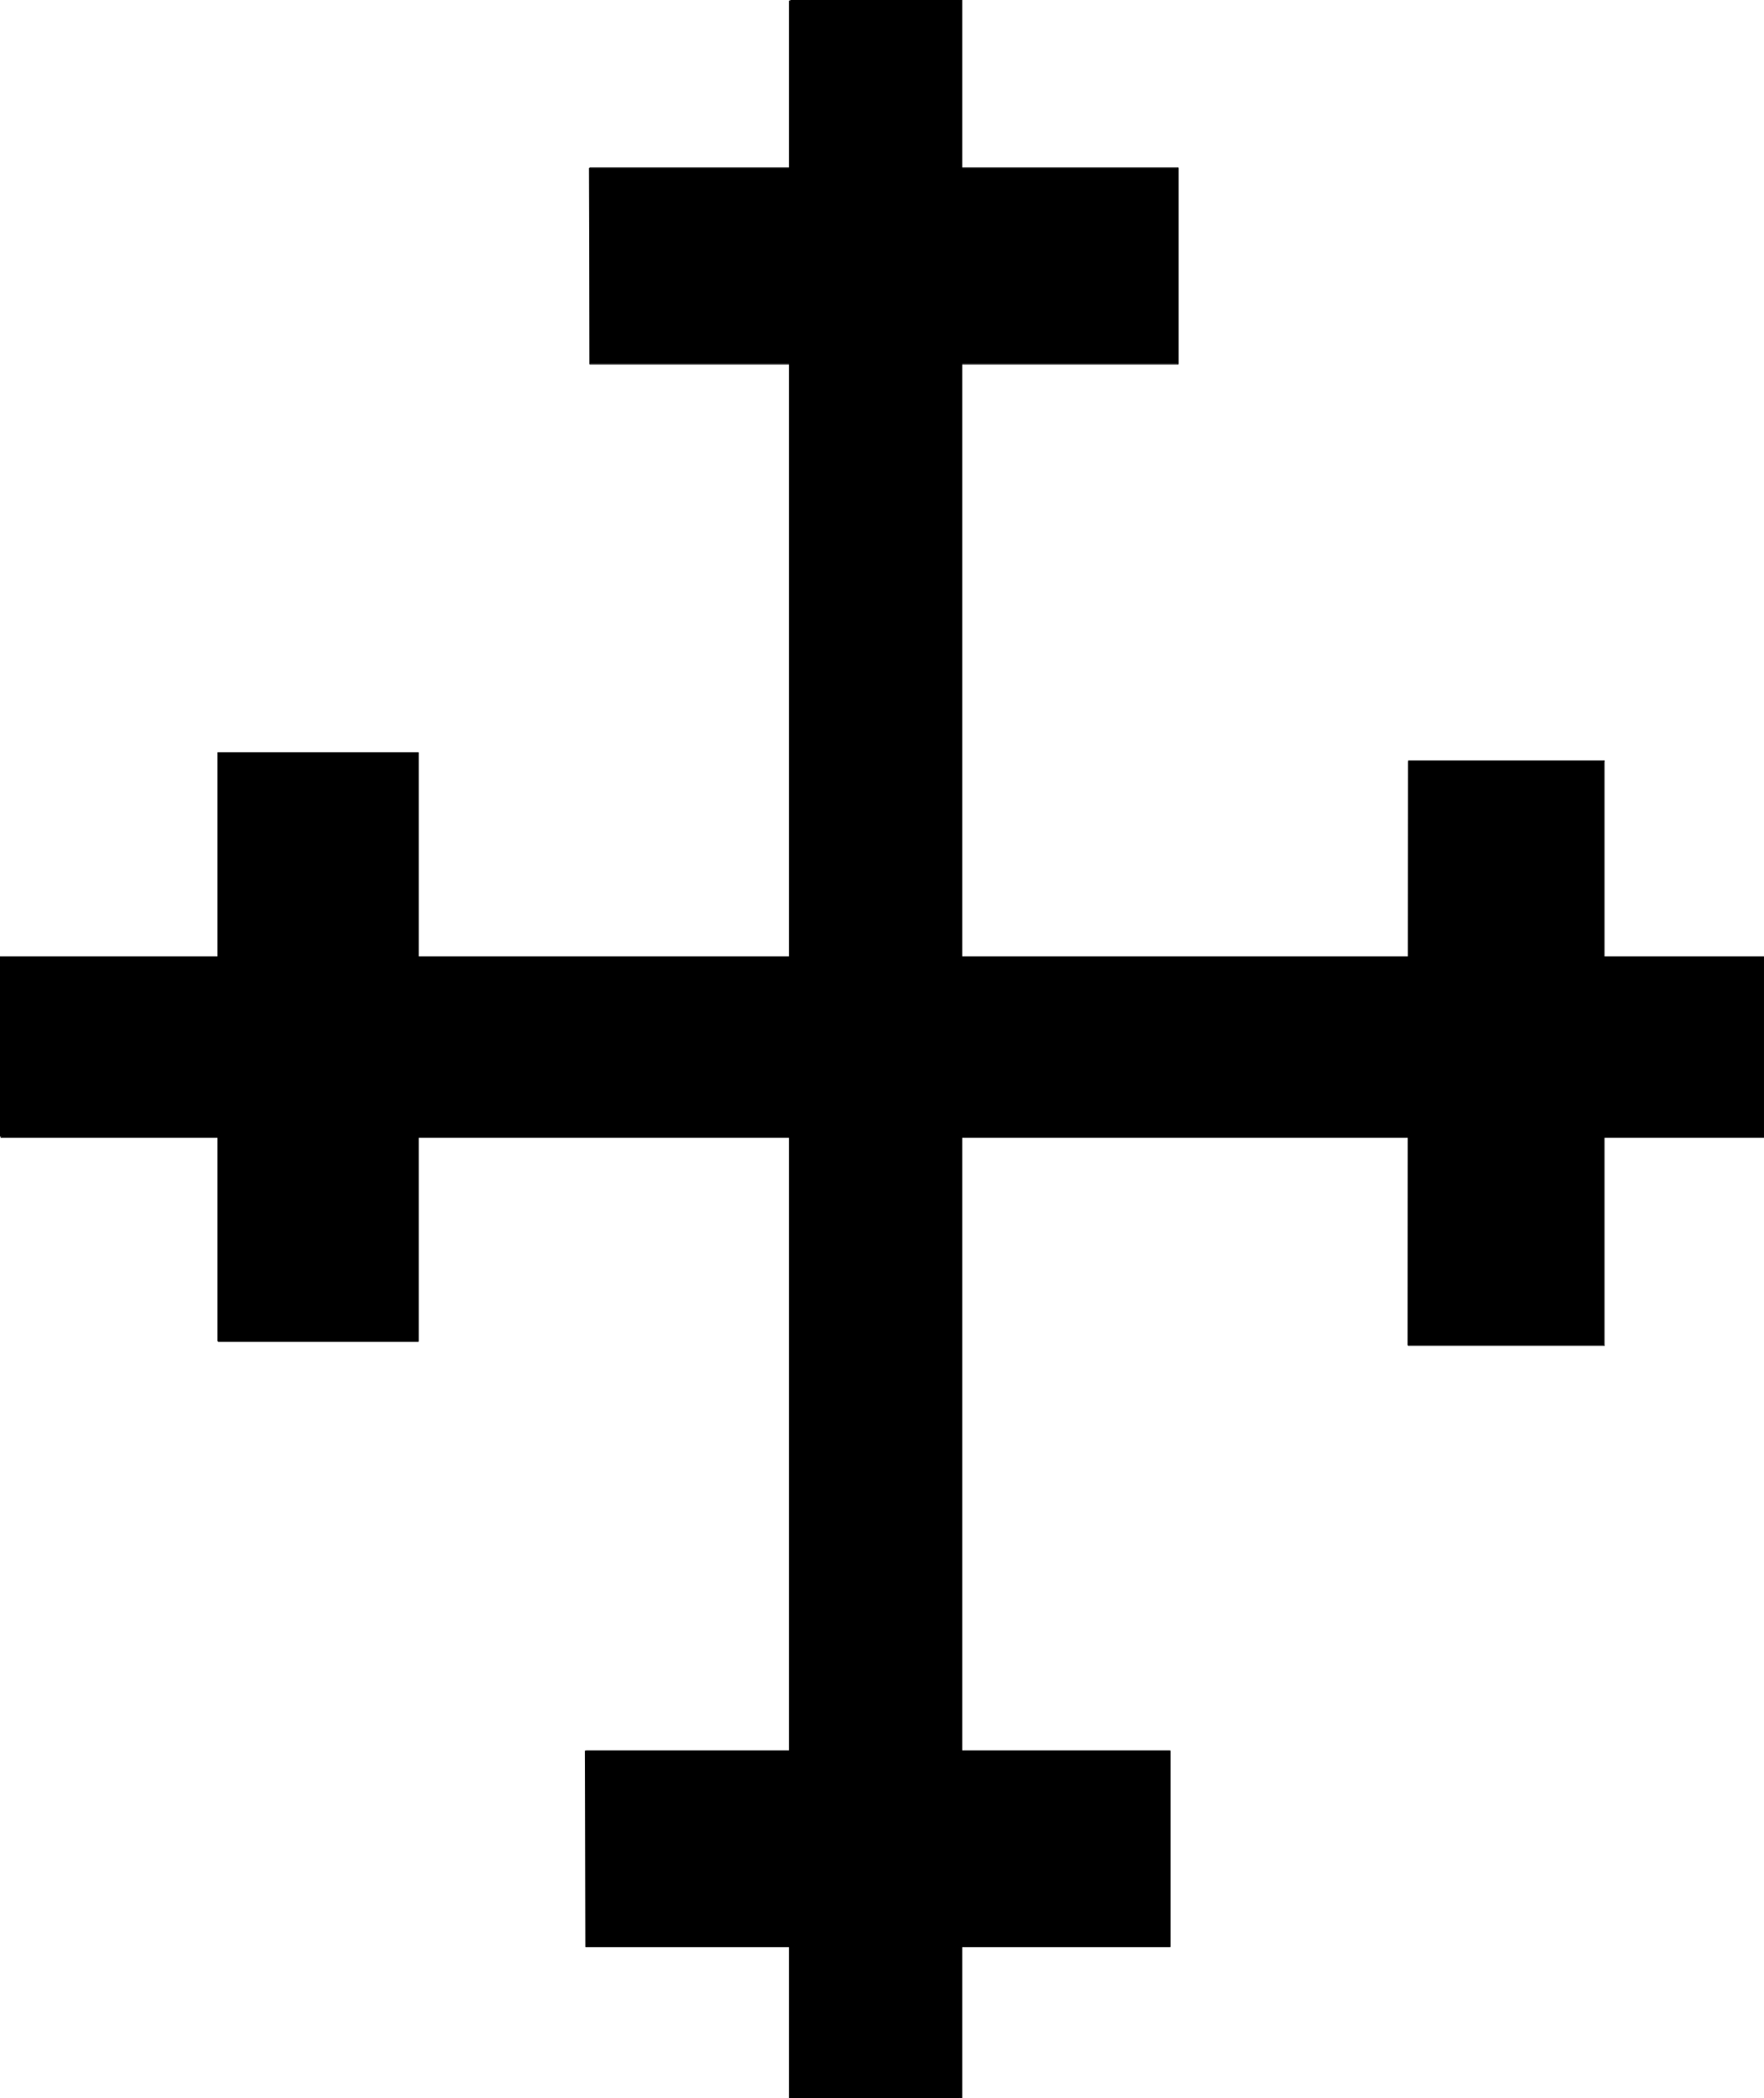
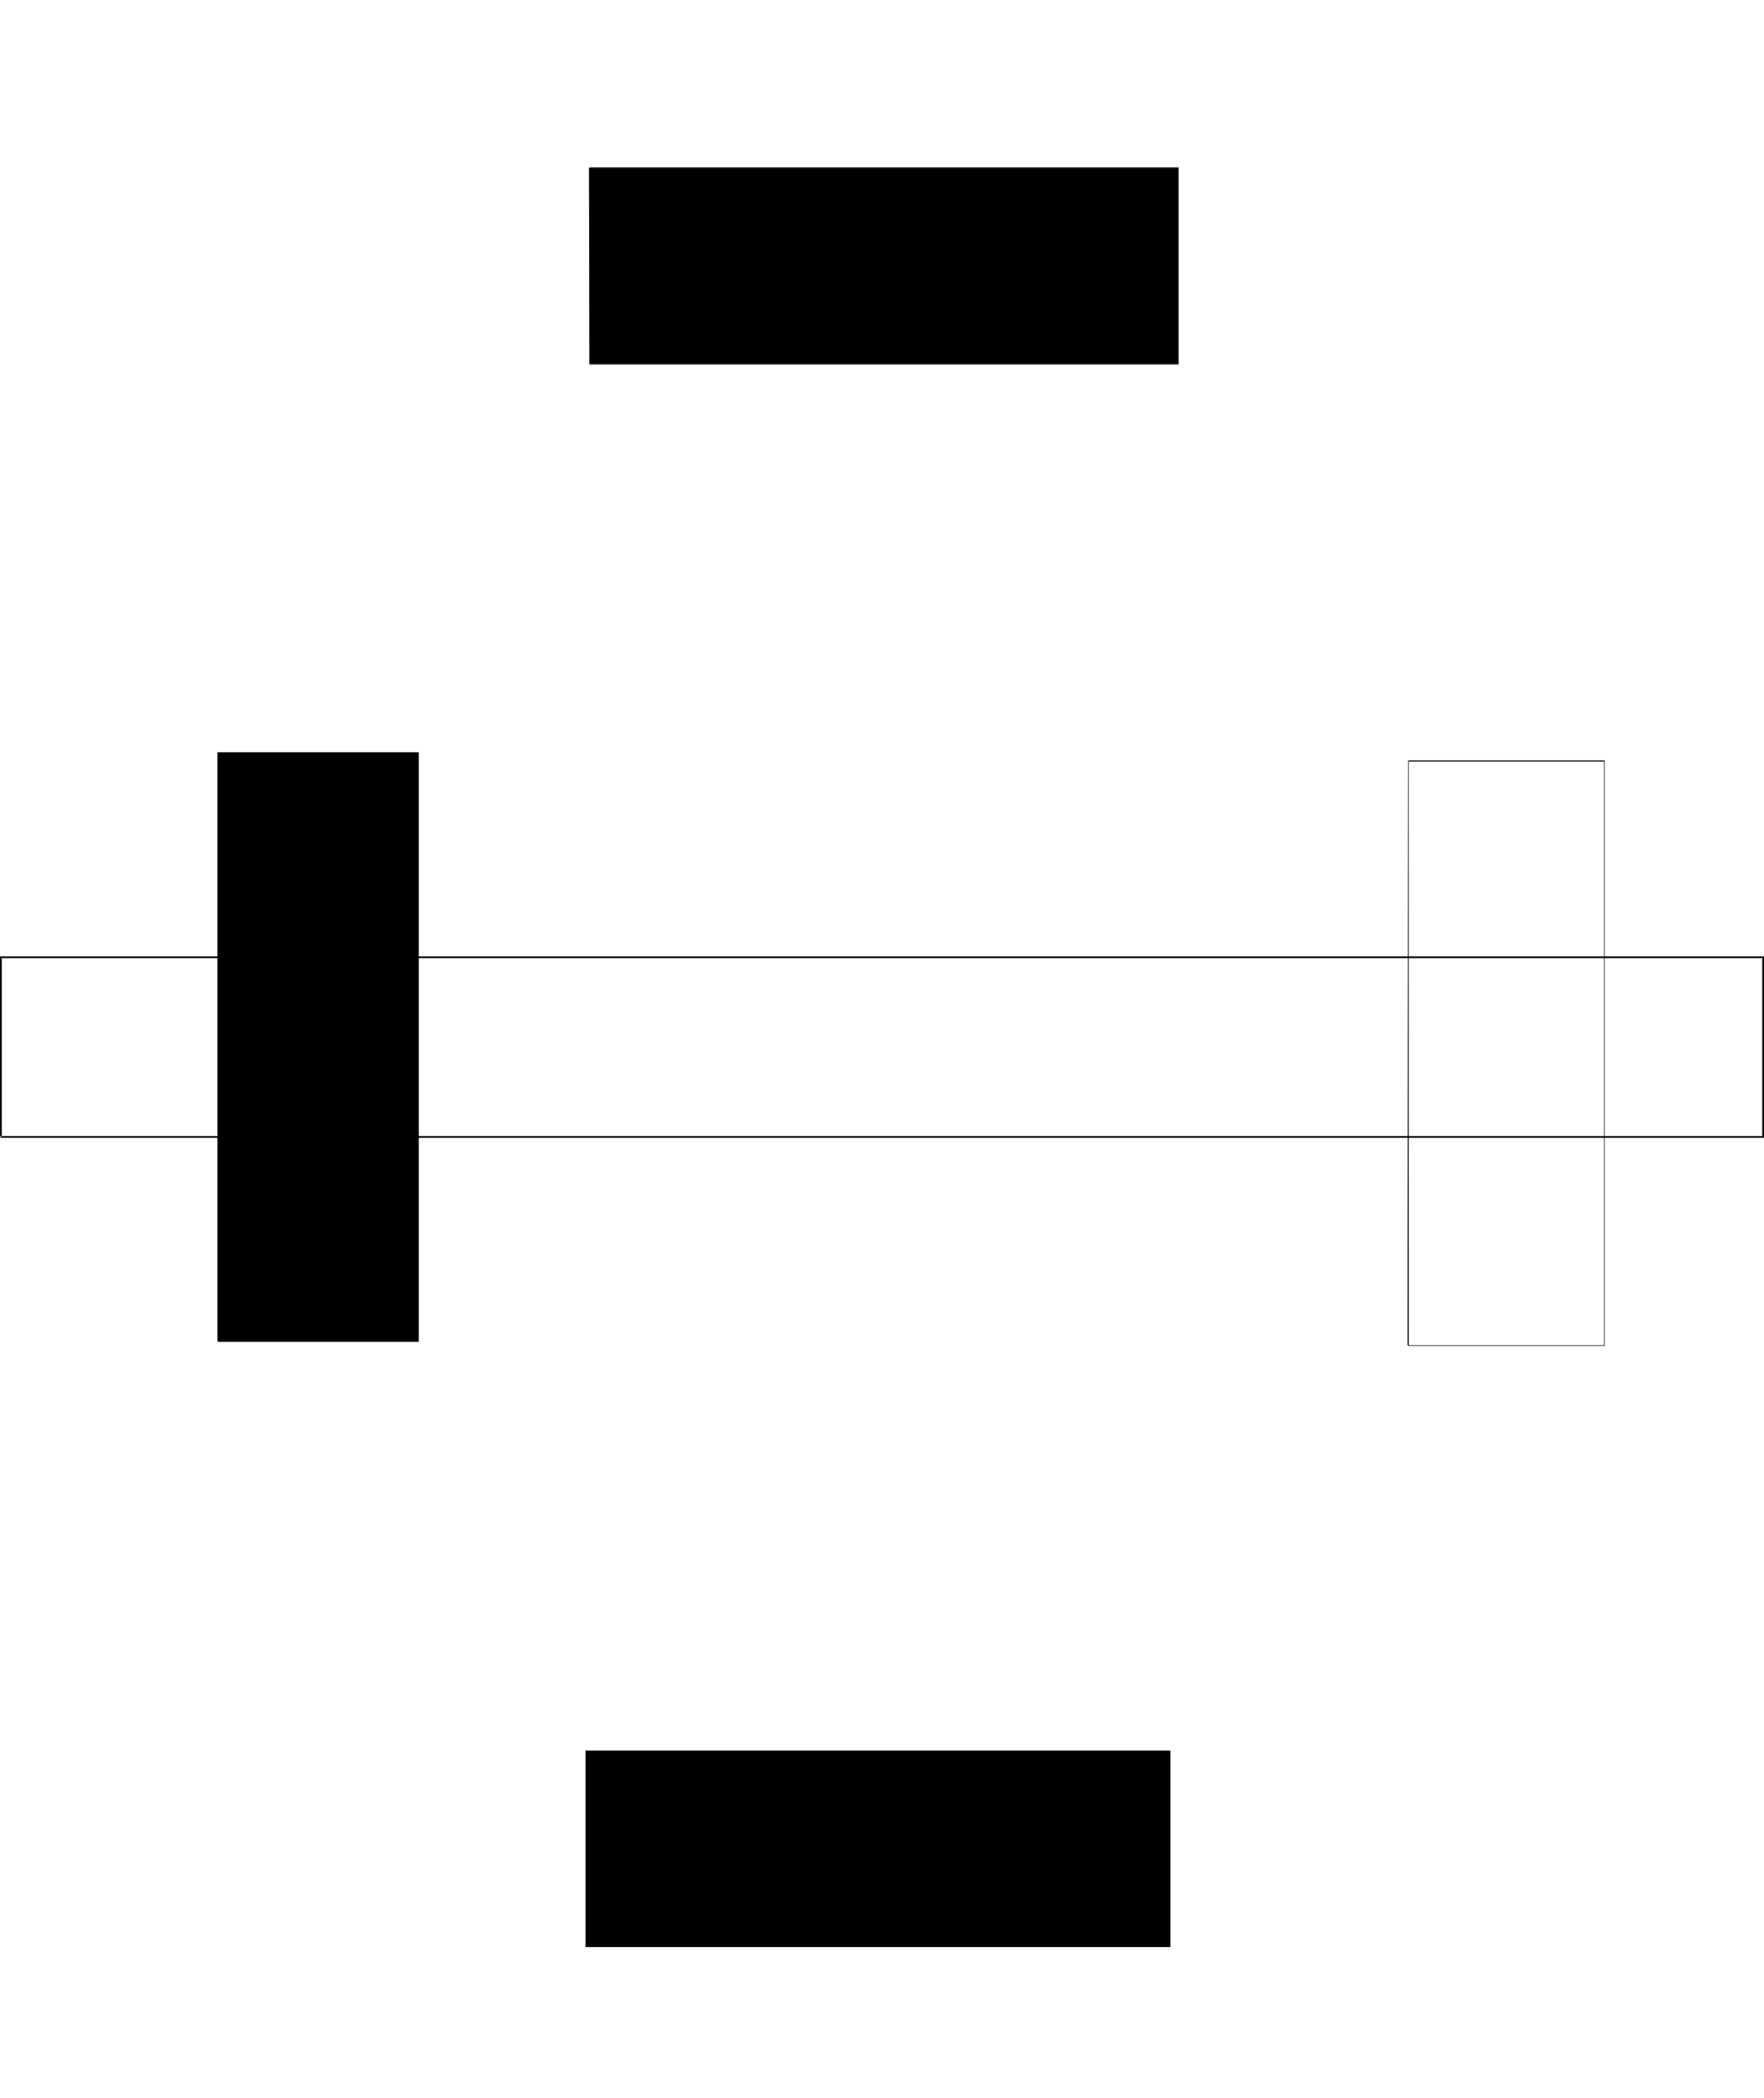
<svg xmlns="http://www.w3.org/2000/svg" xmlns:ns1="http://sodipodi.sourceforge.net/DTD/sodipodi-0.dtd" xmlns:ns2="http://www.inkscape.org/namespaces/inkscape" version="1.0" width="129.724mm" height="154.285mm" id="svg12" ns1:docname="Cross 087.wmf">
  <ns1:namedview id="namedview12" pagecolor="#ffffff" bordercolor="#000000" borderopacity="0.25" ns2:showpageshadow="2" ns2:pageopacity="0.0" ns2:pagecheckerboard="0" ns2:deskcolor="#d1d1d1" ns2:document-units="mm" />
  <defs id="defs1">
    <pattern id="WMFhbasepattern" patternUnits="userSpaceOnUse" width="6" height="6" x="0" y="0" />
  </defs>
-   <path style="fill:#000000;fill-opacity:1;fill-rule:evenodd;stroke:none" d="M 219.614,0.162 H 267.125 V 582.964 h -47.51 z" id="path1" />
-   <path style="fill:#000000;fill-opacity:1;fill-rule:evenodd;stroke:none" d="M 219.614,0.485 H 267.125 L 266.801,0.162 V 582.964 l 0.323,-0.323 h -47.51 l 0.162,0.323 V 0.162 h -0.485 V 583.126 H 267.448 V 0 h -47.834 z" id="path2" />
-   <path style="fill:#000000;fill-opacity:1;fill-rule:evenodd;stroke:none" d="M 0.162,315.88 V 266.115 H 489.971 v 49.765 z" id="path3" />
  <path style="fill:#000000;fill-opacity:1;fill-rule:evenodd;stroke:none" d="m 0.485,315.88 v -49.765 l -0.323,0.162 H 489.971 l -0.162,-0.162 v 49.765 l 0.162,-0.162 H 0.162 v 0.485 H 490.294 V 265.791 H 0 v 50.088 z" id="path4" />
  <path style="fill:#000000;fill-opacity:1;fill-rule:evenodd;stroke:none" d="M 163.862,46.695 H 327.563 V 101.146 H 163.862 Z" id="path5" />
  <path style="fill:#000000;fill-opacity:1;fill-rule:evenodd;stroke:none" d="m 163.862,46.695 h 163.701 -0.162 v 54.451 h 0.162 -163.701 0.162 V 46.695 h -0.323 l 0.162,54.612 H 327.563 V 46.534 H 163.862 Z" id="path6" />
  <path style="fill:#000000;fill-opacity:1;fill-rule:evenodd;stroke:none" d="m 162.731,486.503 h 162.569 v 54.612 H 162.731 Z" id="path7" />
-   <path style="fill:#000000;fill-opacity:1;fill-rule:evenodd;stroke:none" d="m 162.731,486.665 h 162.569 l -0.162,-0.162 v 54.612 l 0.162,-0.162 H 162.731 l 0.162,0.162 v -54.612 h -0.323 l 0.162,54.612 H 325.3 V 486.503 H 162.731 Z" id="path8" />
-   <path style="fill:#000000;fill-opacity:1;fill-rule:evenodd;stroke:none" d="M 391.395,373.885 V 211.502 h 54.459 v 162.383 z" id="path9" />
  <path style="fill:#000000;fill-opacity:1;fill-rule:evenodd;stroke:none" d="M 391.556,373.885 V 211.502 l -0.162,0.162 h 54.459 v -0.162 162.383 0 H 391.395 V 374.047 H 446.015 V 211.341 h -54.621 l -0.162,162.545 z" id="path10" />
  <path style="fill:#000000;fill-opacity:1;fill-rule:evenodd;stroke:none" d="M 60.6,372.754 V 209.079 H 116.352 V 372.754 Z" id="path11" />
  <path style="fill:#000000;fill-opacity:1;fill-rule:evenodd;stroke:none" d="m 60.6,372.754 v -163.676 0.162 h 55.752 l -0.162,-0.162 V 372.754 l 0.162,-0.162 H 60.6 v 0.323 H 116.352 V 209.079 H 60.438 V 372.754 Z" id="path12" />
</svg>